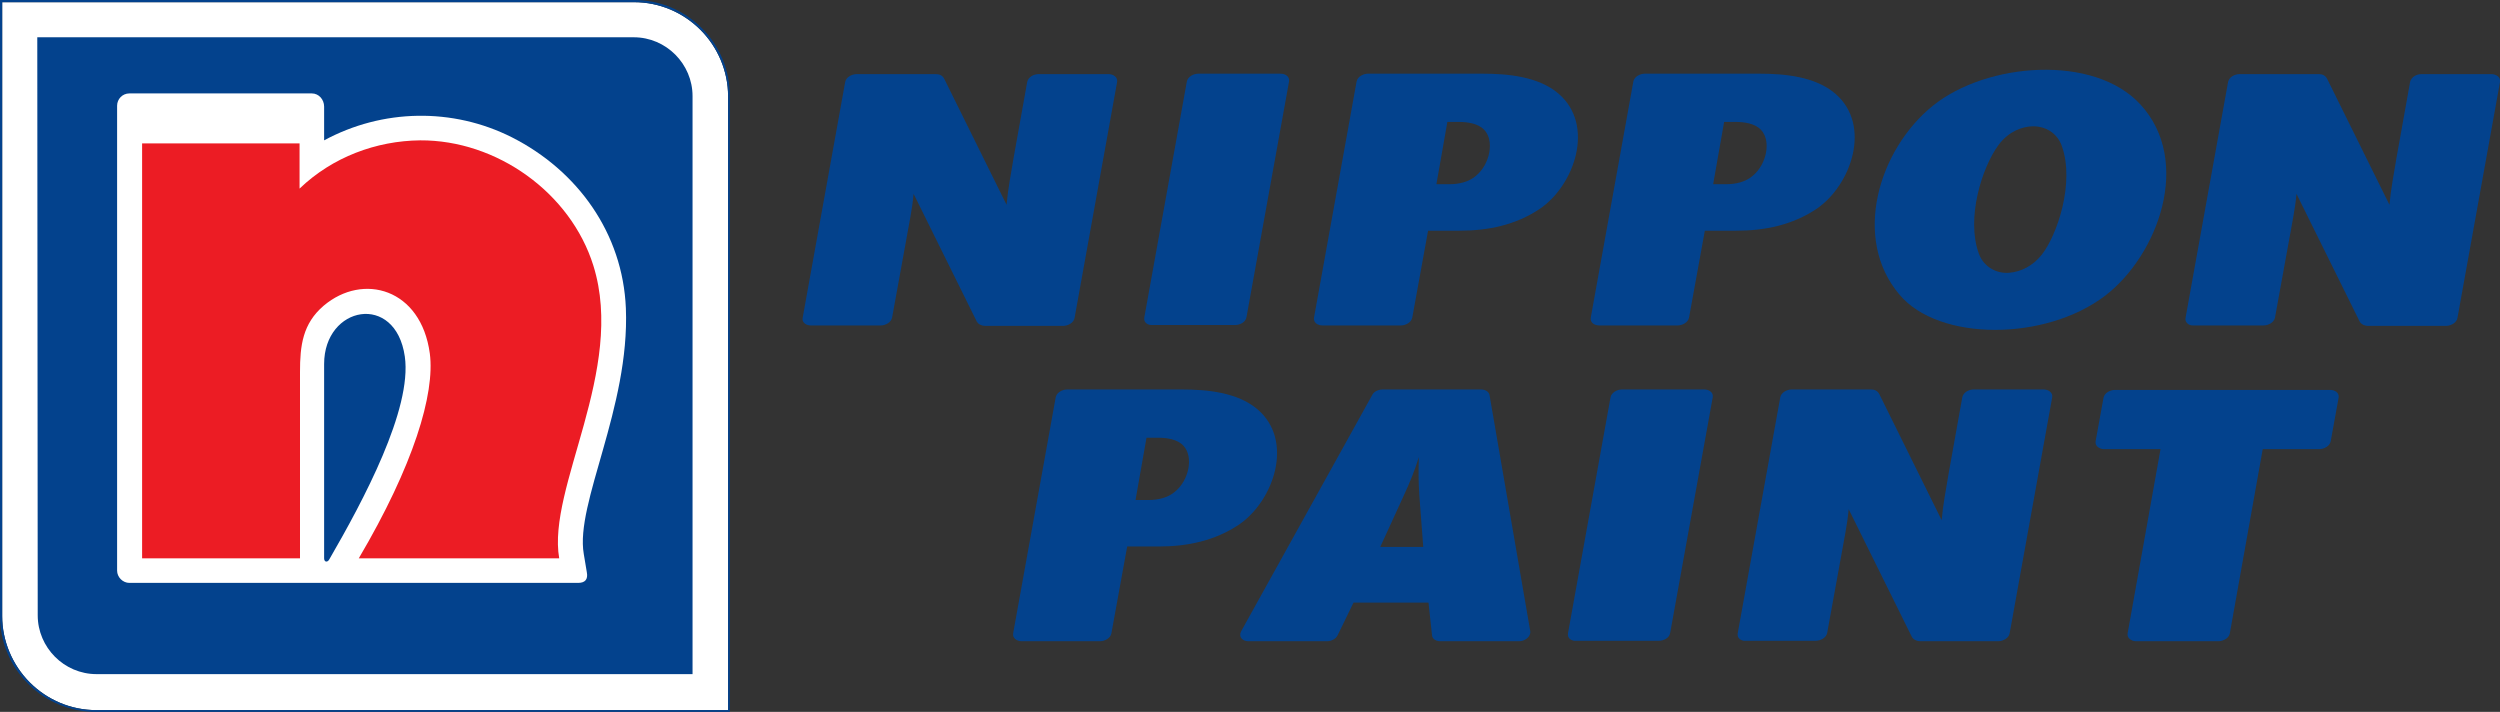
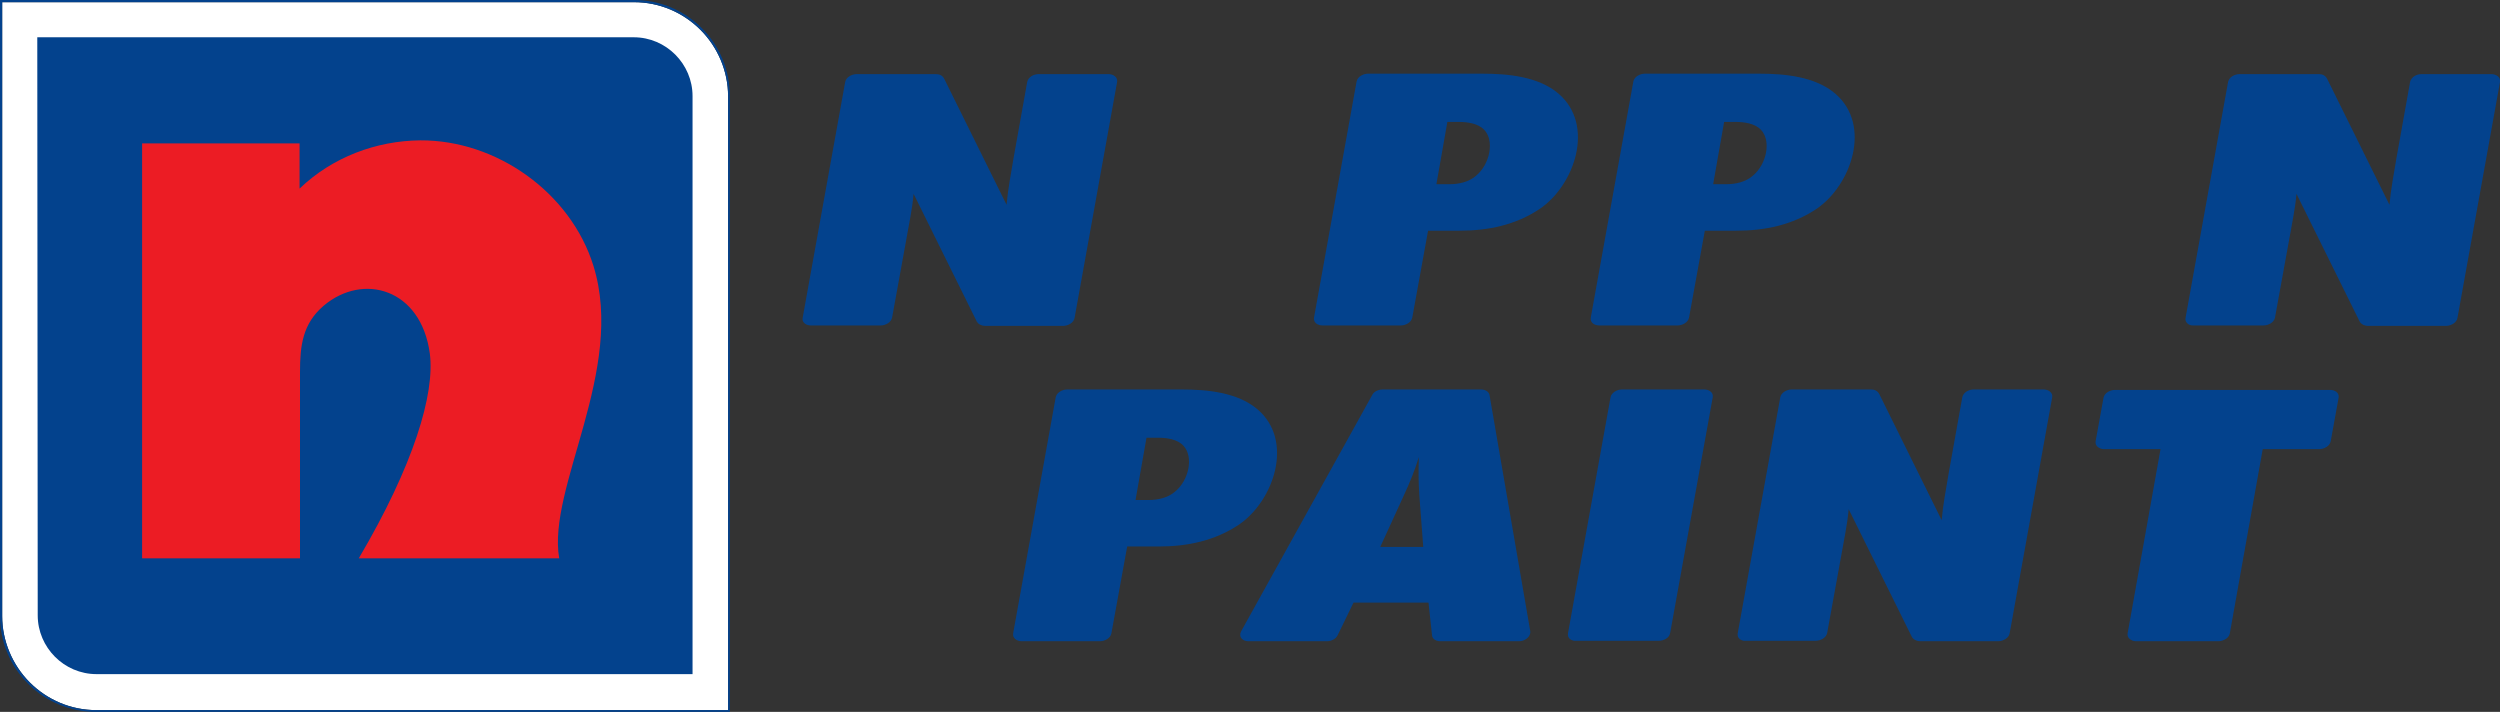
<svg xmlns="http://www.w3.org/2000/svg" version="1.1" id="Layer_1" x="0px" y="0px" viewBox="0 0 570 162.3" style="enable-background:new 0 0 570 162.3;" xml:space="preserve">
  <rect x="0" y="0" width="570" height="162.3" fill="#333333" stroke="none" />
  <style type="text/css">
  .st0{fill-rule:evenodd;clip-rule:evenodd;fill:#03428D;}
	.st1{fill-rule:evenodd;clip-rule:evenodd;fill:#FFFFFF;}
	.st2{fill-rule:evenodd;clip-rule:evenodd;fill:#EC1C24;}
 </style>
  <g>
    <path class="st0" d="M183,72.5l9.7-53.8c0.2-1.1,1.5-1.8,2.6-1.8h18.1c0.8,0,1.5,0.3,1.9,1.1l14.2,28.7c0.3-3.5,1-7.1,1.6-10.7   l3.1-17.3c0.2-1,1.3-1.8,2.6-1.8h16c1,0,2.1,0.7,1.9,1.8L245,72.5c-0.2,1.1-1.5,1.8-2.6,1.8h-17.8c-0.7,0-1.5-0.3-1.9-1l-14.4-29.1   c-0.3,3.5-1.1,7.1-1.7,10.6l-3.2,17.6c-0.2,1.1-1.5,1.8-2.6,1.8h-16C183.8,74.2,182.8,73.5,183,72.5">
  </path>
    <path class="st0" d="M396.2,144.4l9.7-53.8c0.2-1.1,1.5-1.8,2.6-1.8h18.1c0.8,0,1.5,0.3,1.9,1.1l14.2,28.7c0.3-3.5,1-7.1,1.6-10.7   l3.1-17.3c0.2-1,1.3-1.8,2.6-1.8h16c1,0,2.1,0.7,1.9,1.8l-9.7,53.8c-0.2,1.1-1.5,1.8-2.6,1.8h-17.8c-0.7,0-1.5-0.3-1.9-1   l-14.4-29.1c-0.3,3.5-1.1,7.1-1.7,10.6l-3.2,17.6c-0.2,1.1-1.5,1.8-2.6,1.8h-16C397,146.2,396,145.5,396.2,144.4">
  </path>
    <path class="st0" d="M498.3,72.5l9.7-53.8c0.2-1.1,1.5-1.8,2.6-1.8h18.1c0.8,0,1.5,0.3,1.9,1.1l14.2,28.7c0.3-3.5,1-7.1,1.6-10.7   l3.1-17.3c0.2-1,1.3-1.8,2.6-1.8h16c1,0,2.1,0.7,1.9,1.8l-9.7,53.8c-0.2,1.1-1.5,1.8-2.6,1.8h-17.8c-0.7,0-1.5-0.3-1.9-1   l-14.4-29.1c-0.3,3.5-1.1,7.1-1.7,10.6l-3.2,17.6c-0.2,1.1-1.5,1.8-2.6,1.8h-16C499.1,74.3,498.1,73.5,498.3,72.5">
  </path>
-     <path class="st0" d="M260.9,72.4l9.7-53.8c0.2-1.1,1.5-1.8,2.6-1.8h18.8c1.1,0,2.1,0.7,1.9,1.8l-9.7,53.7c-0.2,1.2-1.5,1.8-2.6,1.8   h-18.8C261.8,74.2,260.7,73.6,260.9,72.4">
-   </path>
    <path class="st0" d="M357.5,144.4l9.7-53.8c0.2-1.1,1.5-1.8,2.6-1.8h18.8c1.1,0,2.1,0.7,1.9,1.8l-9.7,53.7   c-0.2,1.2-1.5,1.8-2.6,1.8h-18.8C358.4,146.2,357.3,145.6,357.5,144.4">
  </path>
    <path class="st0" d="M299.6,72.4l9.7-53.8c0.2-1.1,1.5-1.8,2.6-1.8c8.7,0,17.5,0,26.2,0c5.5,0,12.7,0.6,17.3,4.6   c8.3,7.2,3.6,20.8-4.3,26.2c-5.5,3.7-11.8,5-18.3,5h-7.2l-3.6,19.8c-0.2,1.1-1.5,1.8-2.6,1.8h-17.9   C300.5,74.2,299.4,73.6,299.6,72.4 M327.5,42h3c2.1,0,4.4-0.5,6-1.9c3.2-2.6,4.3-8,1.9-10.5c-1.4-1.5-3.9-1.8-5.8-1.8l-2.6,0   L327.5,42z">
  </path>
    <path class="st0" d="M231,144.4l9.7-53.8c0.2-1.1,1.5-1.8,2.6-1.8c8.7,0,17.5,0,26.2,0c5.5,0,12.7,0.6,17.3,4.6   c8.3,7.2,3.6,20.8-4.3,26.2c-5.5,3.7-11.8,5-18.3,5H257l-3.6,19.8c-0.2,1.1-1.5,1.8-2.6,1.8h-17.9C232,146.2,230.8,145.6,231,144.4    M258.9,114h3c2.1,0,4.4-0.5,6-1.9c3.2-2.6,4.3-8,1.9-10.5c-1.4-1.5-3.9-1.8-5.8-1.8l-2.6,0L258.9,114z">
  </path>
    <path class="st0" d="M362.7,72.4l9.7-53.8c0.2-1.1,1.5-1.8,2.6-1.8c8.7,0,17.5,0,26.2,0c5.5,0,12.7,0.6,17.3,4.6   c8.3,7.2,3.6,20.8-4.3,26.2c-5.5,3.7-11.8,5-18.3,5h-7.2l-3.6,19.8c-0.2,1.1-1.5,1.8-2.6,1.8h-17.9   C363.6,74.2,362.5,73.6,362.7,72.4 M390.6,42h3c2.1,0,4.4-0.5,6-1.9c3.2-2.6,4.3-8,1.9-10.5c-1.4-1.5-3.9-1.8-5.8-1.8l-2.6,0   L390.6,42z">
-   </path>
-     <path class="st0" d="M440.7,24.1c12.3-9.9,36.7-11.8,47.3-0.3c11.9,12.9,4.1,34.3-8,43.6c-13.6,10.4-37.9,10.5-46.9-0.2   C422.2,54.4,428.3,34.1,440.7,24.1 M458,62.2c2.8-0.2,5.5-1.6,7.5-4.1c3.5-4.4,7.6-16.4,4.6-24.8c-1-2.9-3.7-4.6-6.8-4.5   c-2.1,0.1-5.2,1-7.6,4.2c-3.8,5.1-7.5,16.8-4.5,24.9C452.3,60.8,455.1,62.4,458,62.2z">
  </path>
    <path class="st0" d="M283,143.9L312.9,90c0.4-0.8,1.5-1.2,2.3-1.2h22.5c0.8,0,1.7,0.4,1.9,1.2l9.3,53.9c0.2,1.2-1.2,2.3-2.5,2.3   h-18c-1.2,0-1.9-0.7-1.9-1.4l-0.8-7.4h-17.1l-3.6,7.4c-0.4,0.9-1.5,1.4-2.4,1.4l-18,0C283.3,146.2,282.3,145.2,283,143.9    M314.7,124.7h9.8l-0.9-11.9c-0.2-2.9-0.2-5.7-0.1-8.6c-0.9,3-2.1,5.9-3.4,8.7L314.7,124.7z">
  </path>
    <path class="st0" d="M492.6,102.4h-12.9c-1,0-2.1-0.7-1.9-1.8l1.8-9.9c0.2-1.1,1.5-1.8,2.6-1.8h49.1c1,0,2.1,0.6,1.9,1.8l-1.8,9.9   c-0.2,1.1-1.5,1.8-2.6,1.8l-12.9,0l-7.5,42c-0.2,1.1-1.5,1.8-2.6,1.8H487c-1,0-2.1-0.7-1.9-1.8L492.6,102.4z">
  </path>
    <path class="st1" d="M144.6,0.5H0.5l0,140c0,5.6,2.3,11.1,6.3,15.1c4,4,9.4,6.3,15.1,6.3H166l0-140c0-5.6-2.3-11.1-6.3-15.1   C155.7,2.8,150.3,0.5,144.6,0.5">
  </path>
    <path class="st0" d="M8.5,8.5h136c7.4,0,13.4,6.1,13.4,13.4l0,131.8H22c-7.4,0-13.4-6.1-13.4-13.4L8.5,8.5z">
  </path>
-     <path class="st1" d="M73.9,127.3l0-44.3c0-13.3,16.3-16.4,18.4-1.7c1.7,12-9.5,32.9-17.2,46.2C74.7,128.3,73.9,128.2,73.9,127.3    M73.9,32v-5.3h0v-2.4c0-1.6-1.2-3-2.8-3H29.5c-1.6,0-2.8,1.3-2.8,2.8v106c0,1.5,1.3,2.8,2.8,2.8h102.3c1.6,0,2.3-0.8,2-2.4   l-0.7-4.2c-2-11.5,10.5-33.3,9.6-56c-0.7-17.1-11-31.4-26-39C103.2,24.5,87.2,24.8,73.9,32z">
-   </path>
    <path class="st2" d="M32.3,32.7h36V43c7.5-7.2,17.5-10.9,27.5-11c17.4-0.1,34.3,11.9,39.5,28.6c7.4,23.8-10.6,50.6-7.8,66.7H81.8   C94.3,106.1,99.2,89.8,98,80.6c-2-14.8-15.2-18.5-24.2-10.9c-4.8,4.1-5.4,9.1-5.4,15.1v42.5h-36V32.7z">
  </path>
    <path class="st0" d="M0,0h144.6c5.8,0,11.3,2.3,15.4,6.4c4.1,4.1,6.4,9.6,6.4,15.4l0,140.5H21.8c-5.8,0-11.3-2.3-15.4-6.4   c-4.1-4.1-6.4-9.6-6.4-15.4L0,0z M144.6,0.5H0.5l0,140c0,5.6,2.3,11.1,6.3,15.1c4,4,9.4,6.3,15.1,6.3H166l0-140   c0-5.6-2.3-11.1-6.3-15.1C155.7,2.8,150.3,0.5,144.6,0.5z">
  </path>
  </g>
</svg>